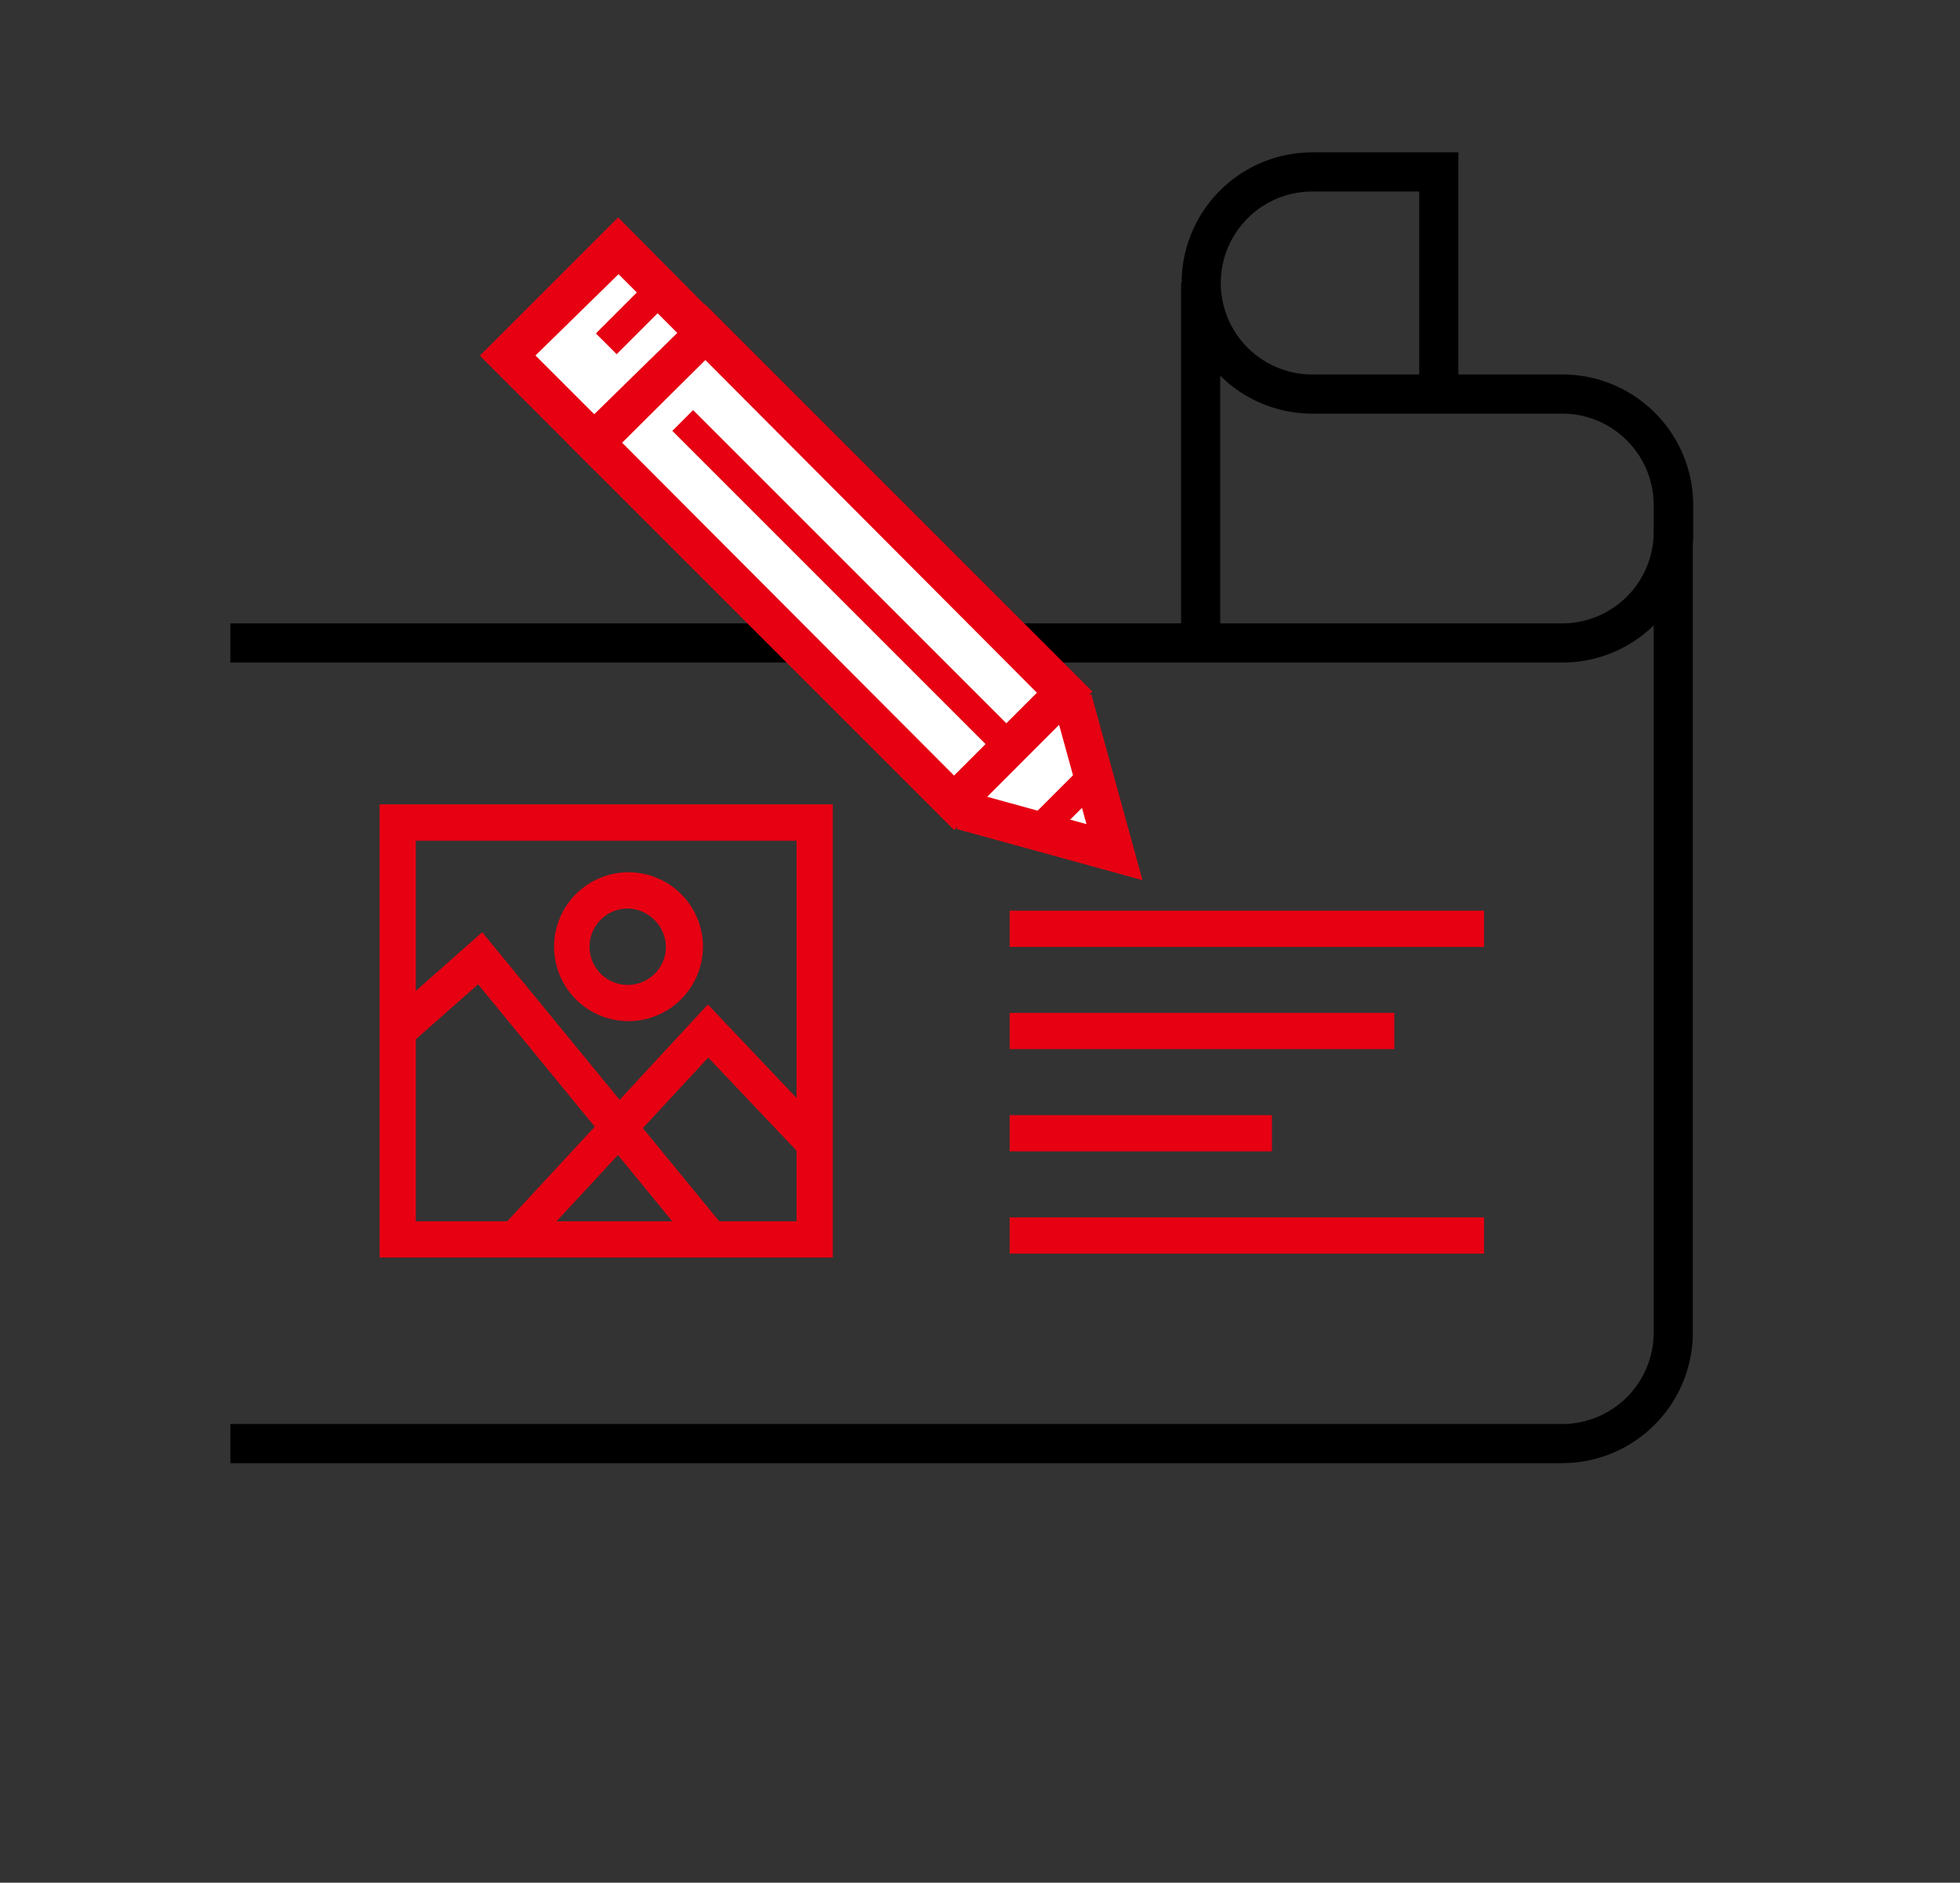
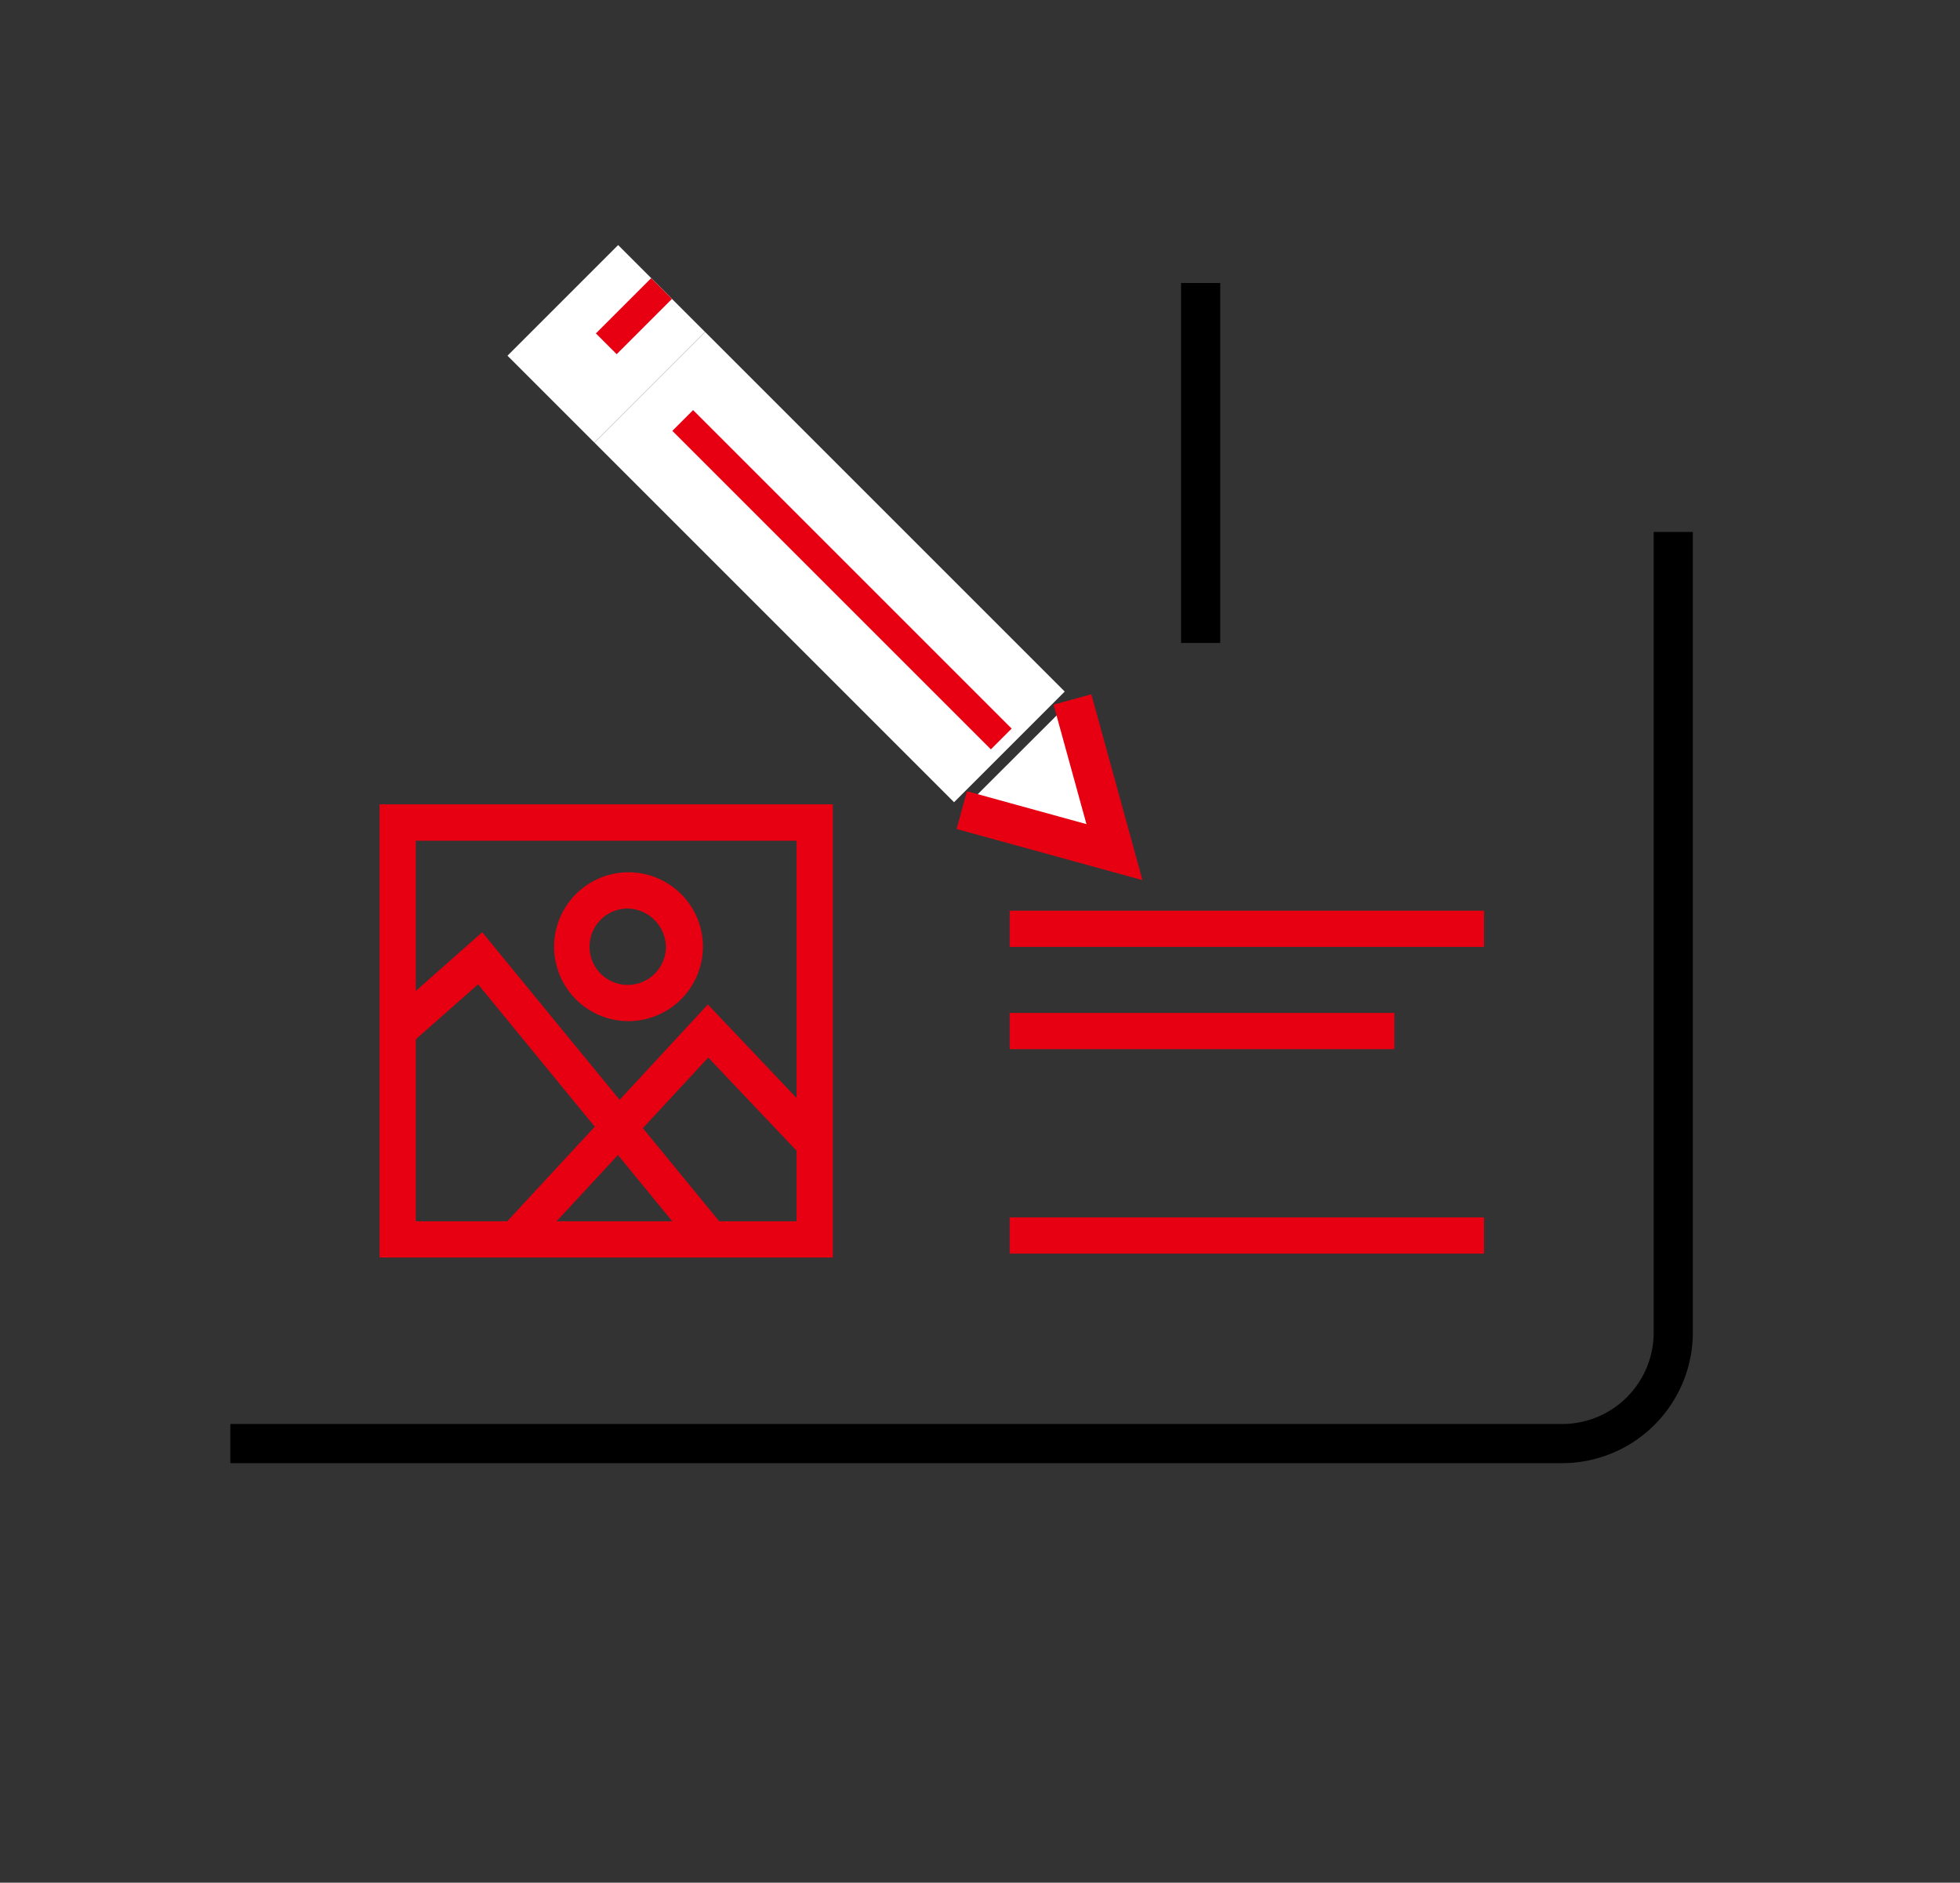
<svg xmlns="http://www.w3.org/2000/svg" viewBox="0 0 100.07 96.13">
  <rect x="0" y="0" width="100.07" height="96.13" fill="#333333" stroke="none" />
  <defs>
    <style>.cls-1{fill:none;}.cls-2{fill:#e60012;}.cls-3{fill:#fff;}</style>
  </defs>
  <title>icoservice02</title>
  <g id="レイヤー_2" data-name="レイヤー 2">
    <g id="レイヤー_1のコピー" data-name="レイヤー 1のコピー">
      <rect class="cls-1" width="100.07" height="96.13" />
      <path d="M79.76,74.71h-68v-2h68A4.67,4.67,0,0,0,84.43,68V27.16h2V68A6.68,6.68,0,0,1,79.76,74.71Z" />
-       <path d="M79.76,33.83h-68v-2h68a4.67,4.67,0,0,0,4.67-4.67V25.79a4.67,4.67,0,0,0-4.67-4.67H67A6.67,6.67,0,1,1,67,7.78h7.46V19.12h5.32a6.68,6.68,0,0,1,6.67,6.67v1.37A6.68,6.68,0,0,1,79.76,33.83ZM67,9.78a4.67,4.67,0,1,0,0,9.34h5.46V9.78Z" />
      <rect x="60.3" y="14.45" width="2" height="18.38" />
      <path class="cls-2" d="M42.52,64.21H19.38V41.07H42.52ZM21.23,62.36H40.67V42.93H21.23Z" />
      <polygon class="cls-2" points="26.98 63.91 25.62 62.66 36.14 51.29 42.26 57.74 40.92 59.02 36.16 54 26.98 63.91" />
      <polygon class="cls-2" points="35.56 63.87 24.41 50.26 20.92 53.34 19.7 51.95 24.62 47.6 37 62.7 35.56 63.87" />
      <path class="cls-2" d="M32.09,52.14a3.8,3.8,0,1,1,3.8-3.8A3.81,3.81,0,0,1,32.09,52.14Zm0-5.75A1.95,1.95,0,1,0,34,48.33,2,2,0,0,0,32.09,46.39Z" />
      <rect class="cls-2" x="51.55" y="46.5" width="24.22" height="1.85" />
      <rect class="cls-2" x="51.55" y="51.72" width="19.64" height="1.85" />
-       <rect class="cls-2" x="51.55" y="56.94" width="13.39" height="1.85" />
      <rect class="cls-2" x="51.55" y="62.16" width="24.22" height="1.85" />
      <polyline class="cls-3" points="54.76 35.72 56.9 43.51 49.11 41.36" />
      <polygon class="cls-2" points="58.33 44.94 48.84 42.33 49.37 40.4 55.47 42.08 53.79 35.98 55.72 35.45 58.33 44.94" />
      <rect class="cls-3" x="38.36" y="15.97" width="7.99" height="25.97" transform="translate(-8.07 38.43) rotate(-45)" />
-       <path class="cls-2" d="M48.71,42.38,28.93,22.6,36,15.54,55.77,35.31ZM31.76,22.6l16.95,17,4.23-4.23L36,18.37Z" />
      <rect class="cls-3" x="26.96" y="14.42" width="7.99" height="6.27" transform="translate(-3.35 27.03) rotate(-45)" />
-       <path class="cls-2" d="M30.34,24,24.5,18.16l7.06-7.06L37.41,17Zm-3-5.85,3,3L34.58,17l-3-3Z" />
      <rect class="cls-2" x="30.37" y="15.4" width="3.99" height="1.5" transform="translate(-1.94 27.61) rotate(-45)" />
      <rect class="cls-2" x="42.24" y="18.1" width="1.5" height="23" transform="translate(-8.34 39.07) rotate(-45)" />
-       <rect class="cls-2" x="52.42" y="40.27" width="3.99" height="1.5" transform="translate(-13.07 50.49) rotate(-45)" />
    </g>
  </g>
</svg>